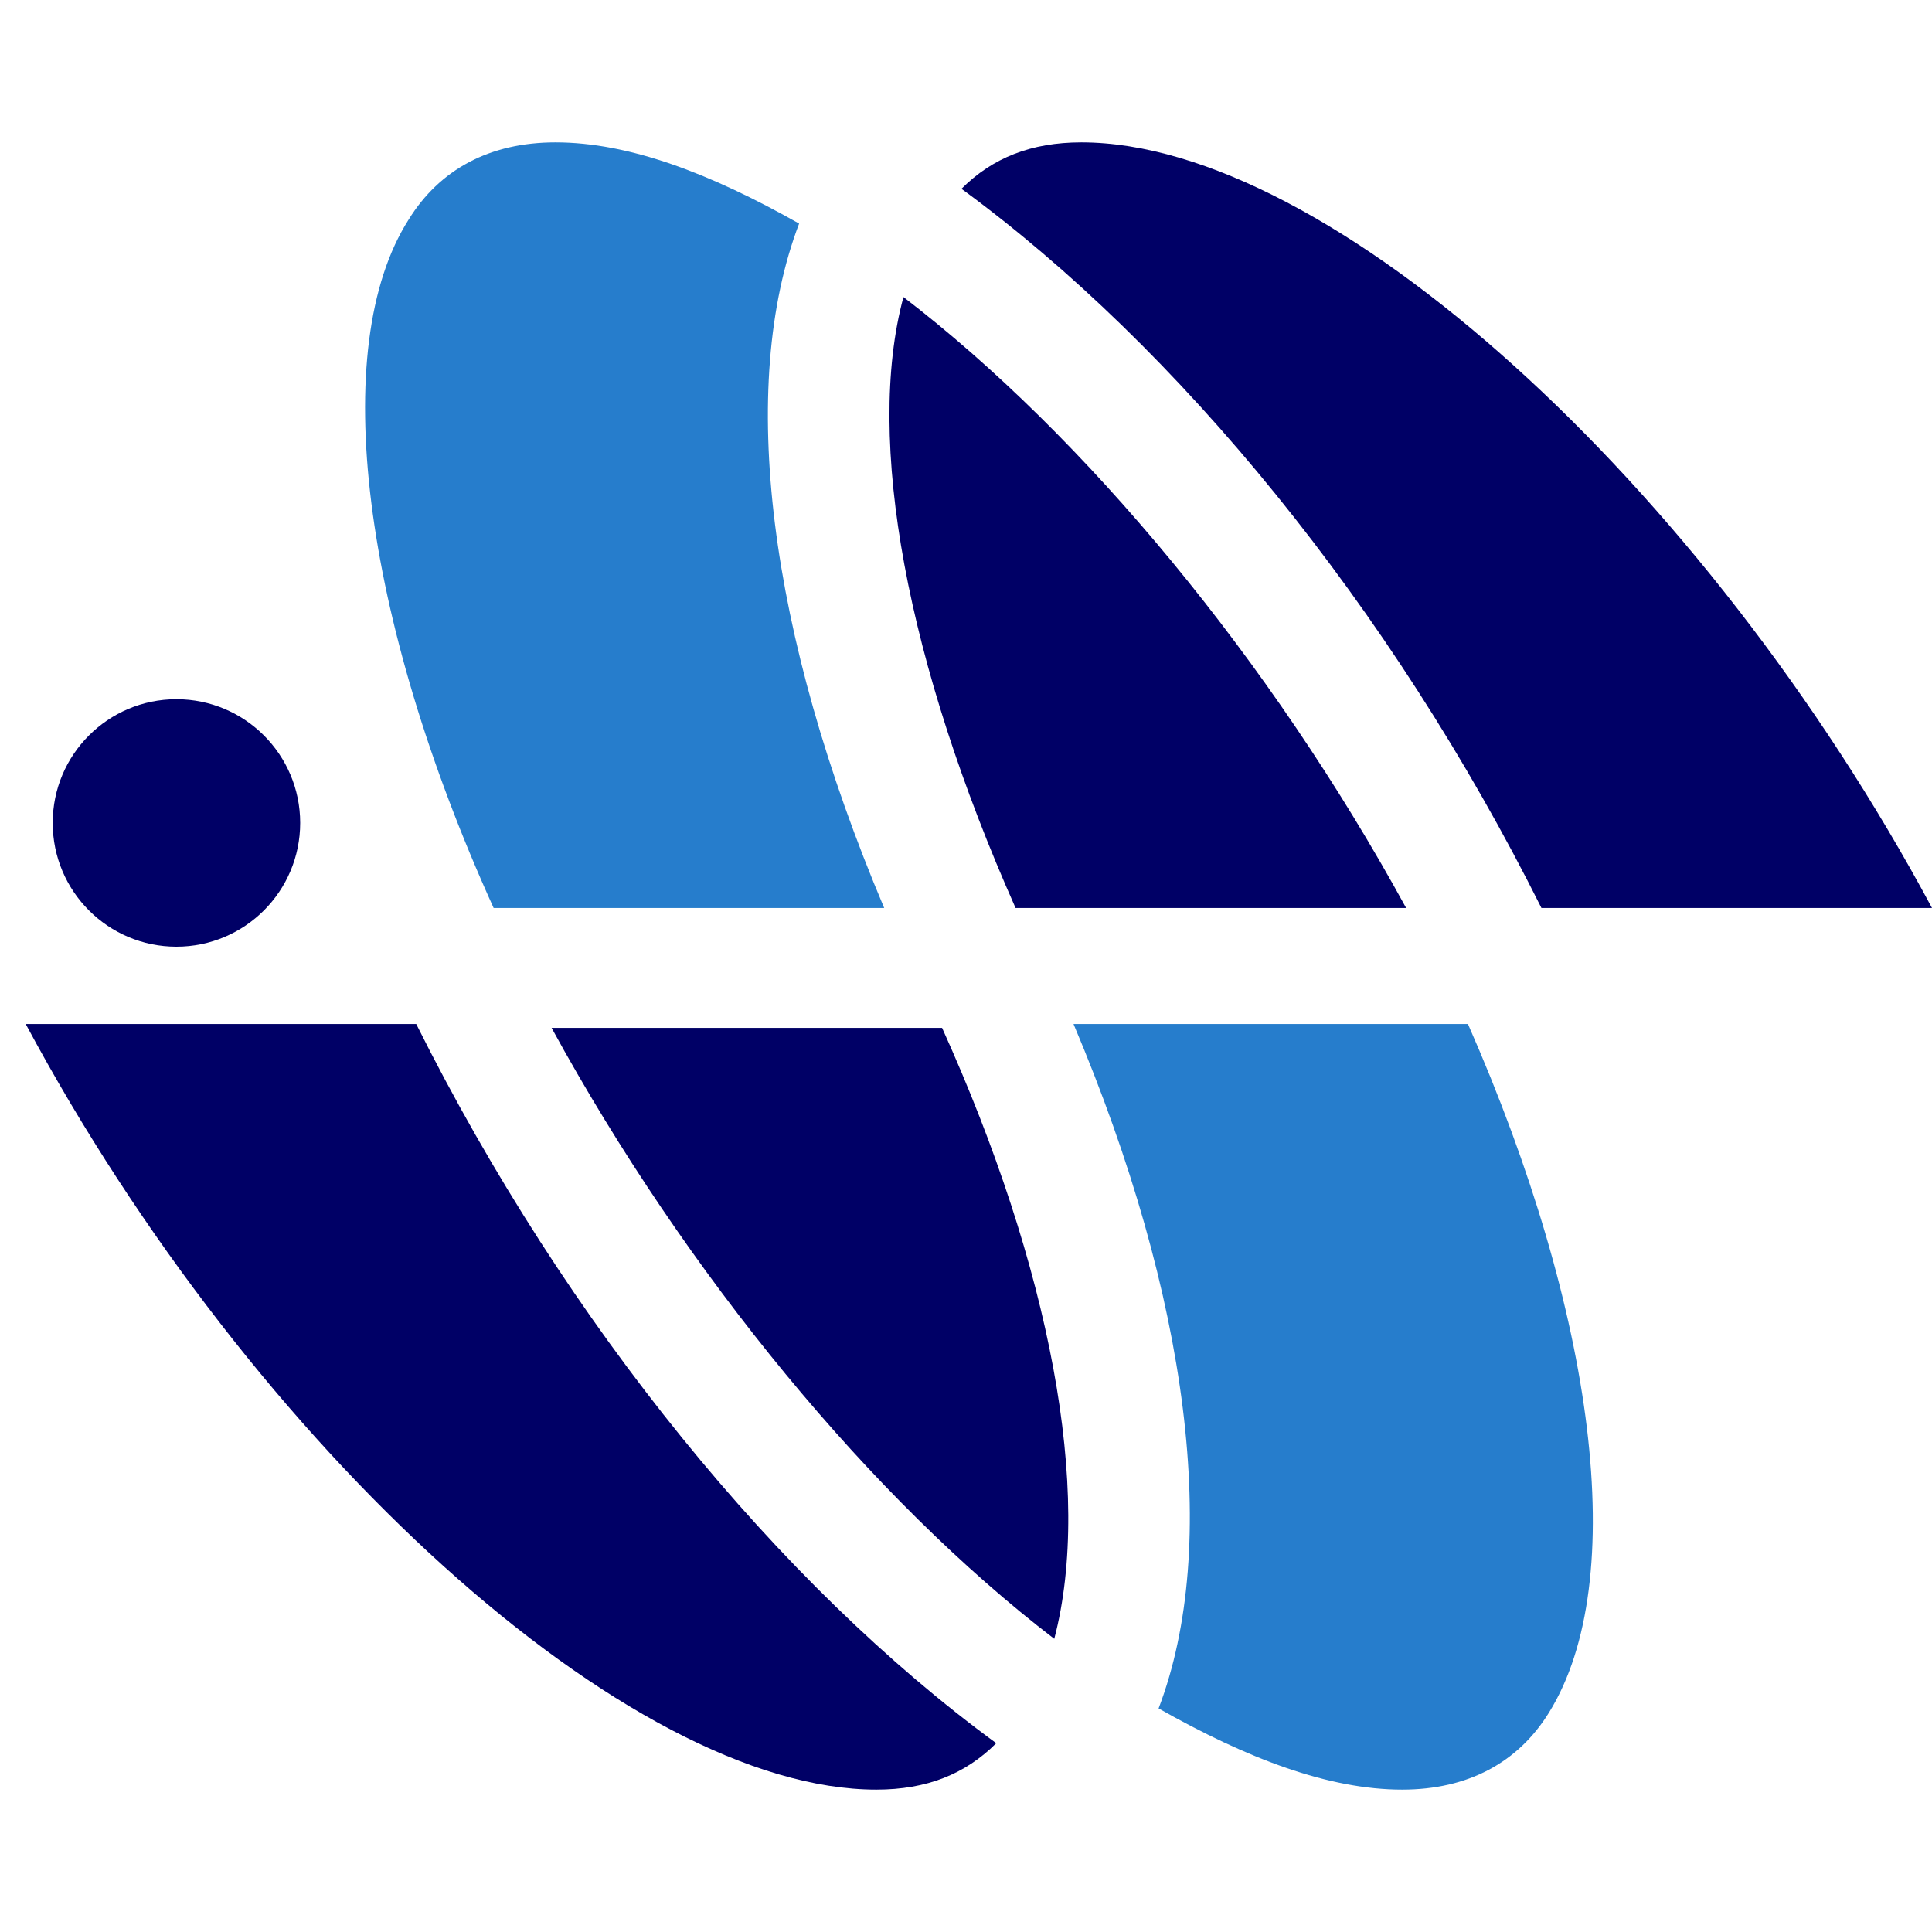
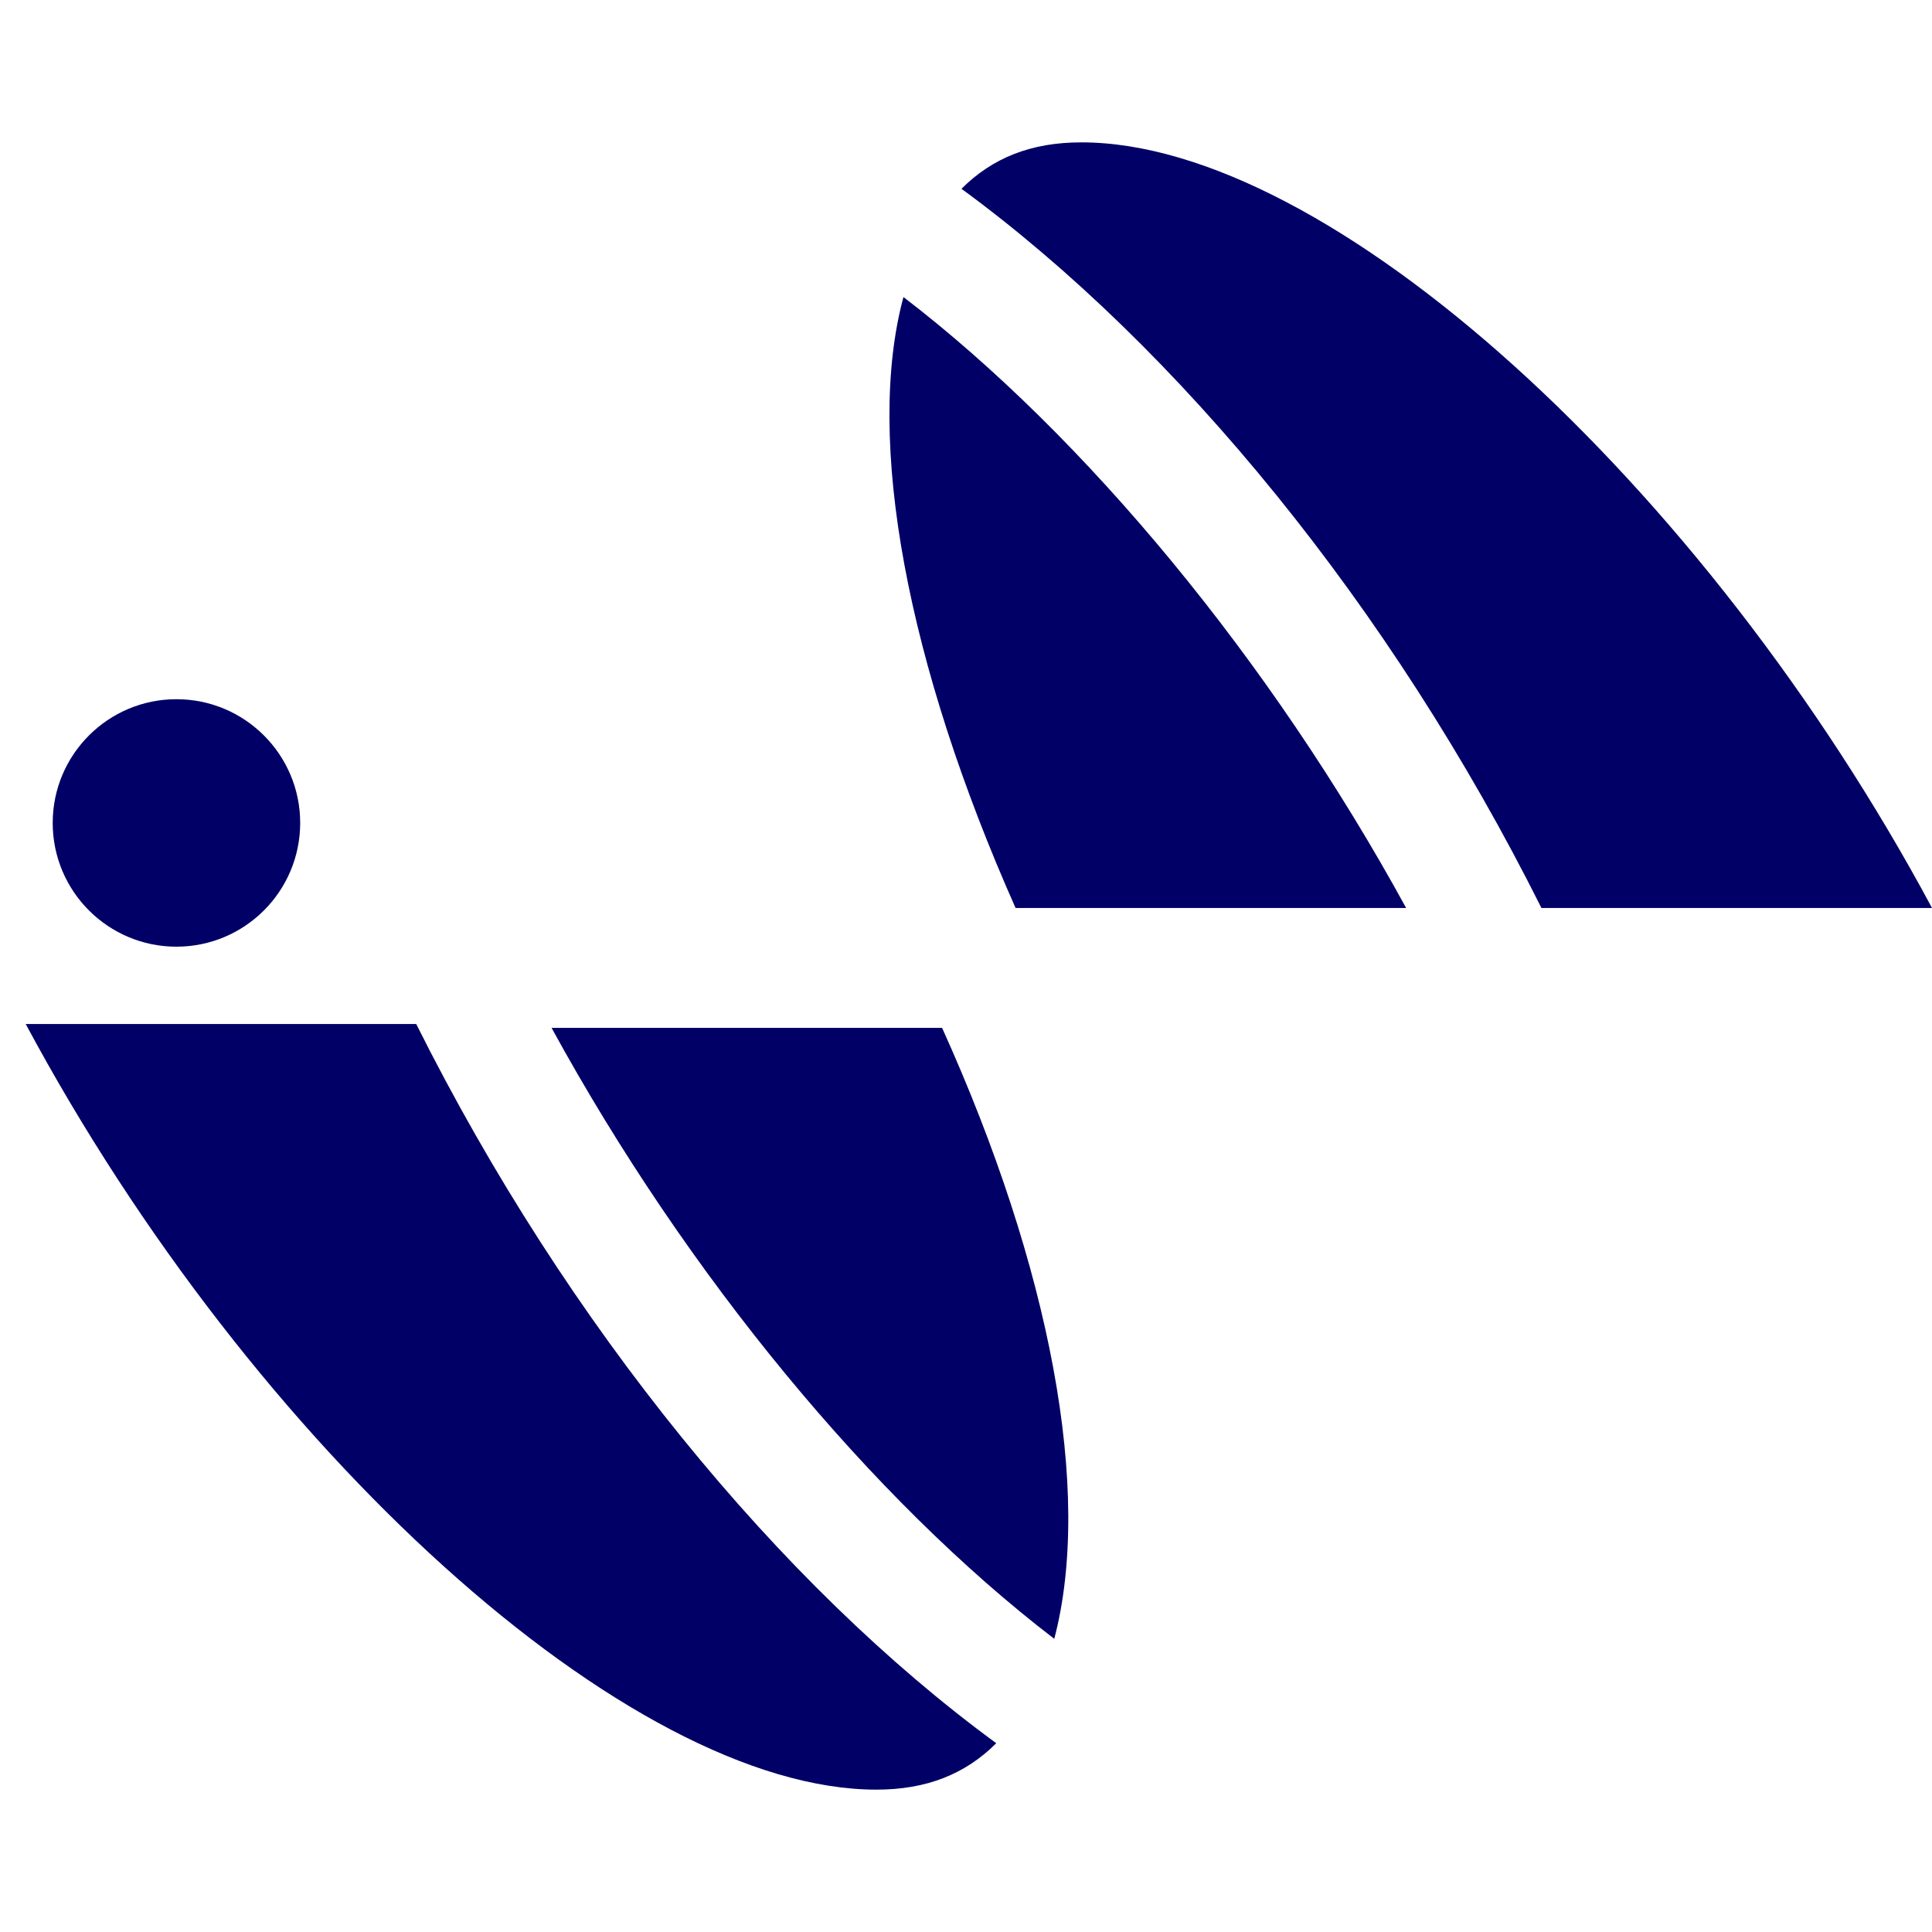
<svg xmlns="http://www.w3.org/2000/svg" width="32" height="32" viewBox="0 0 32 32" fill="none">
  <path d="M17.91 2.358C22.009 2.358 28.221 7.994 32 15.039H25.531C23.034 10.044 19.511 5.753 15.925 3.127C16.437 2.615 17.078 2.358 17.91 2.358ZM17.462 27.144C14.452 24.838 11.377 21.124 9.136 17.025H15.604C17.398 20.995 18.102 24.71 17.462 27.144ZM16.821 15.039C15.028 11.005 14.324 7.29 14.964 4.92C17.974 7.226 21.048 10.94 23.29 15.039H16.821ZM14.516 29.642C10.417 29.642 4.204 24.006 0.426 16.961H6.894C9.392 21.956 12.915 26.247 16.501 28.873C15.989 29.385 15.348 29.642 14.516 29.642Z" fill="#000066" />
-   <path d="M6.767 3.639C7.28 2.807 8.112 2.358 9.201 2.358C10.418 2.358 11.763 2.871 13.236 3.703C12.211 6.393 12.723 10.492 14.645 15.039H8.176C5.999 10.236 5.422 5.753 6.767 3.639Z" fill="#267DCC" />
-   <path d="M25.659 28.361C25.146 29.194 24.314 29.642 23.225 29.642C22.008 29.642 20.663 29.13 19.19 28.297C20.215 25.607 19.703 21.508 17.781 16.961H24.314C26.427 21.764 27.004 26.183 25.659 28.361Z" fill="#267DCC" />
  <path d="M2.922 15.68C4.054 15.68 4.972 14.762 4.972 13.63C4.972 12.499 4.054 11.581 2.922 11.581C1.791 11.581 0.873 12.499 0.873 13.63C0.873 14.762 1.791 15.68 2.922 15.68Z" fill="#000066" />
</svg>